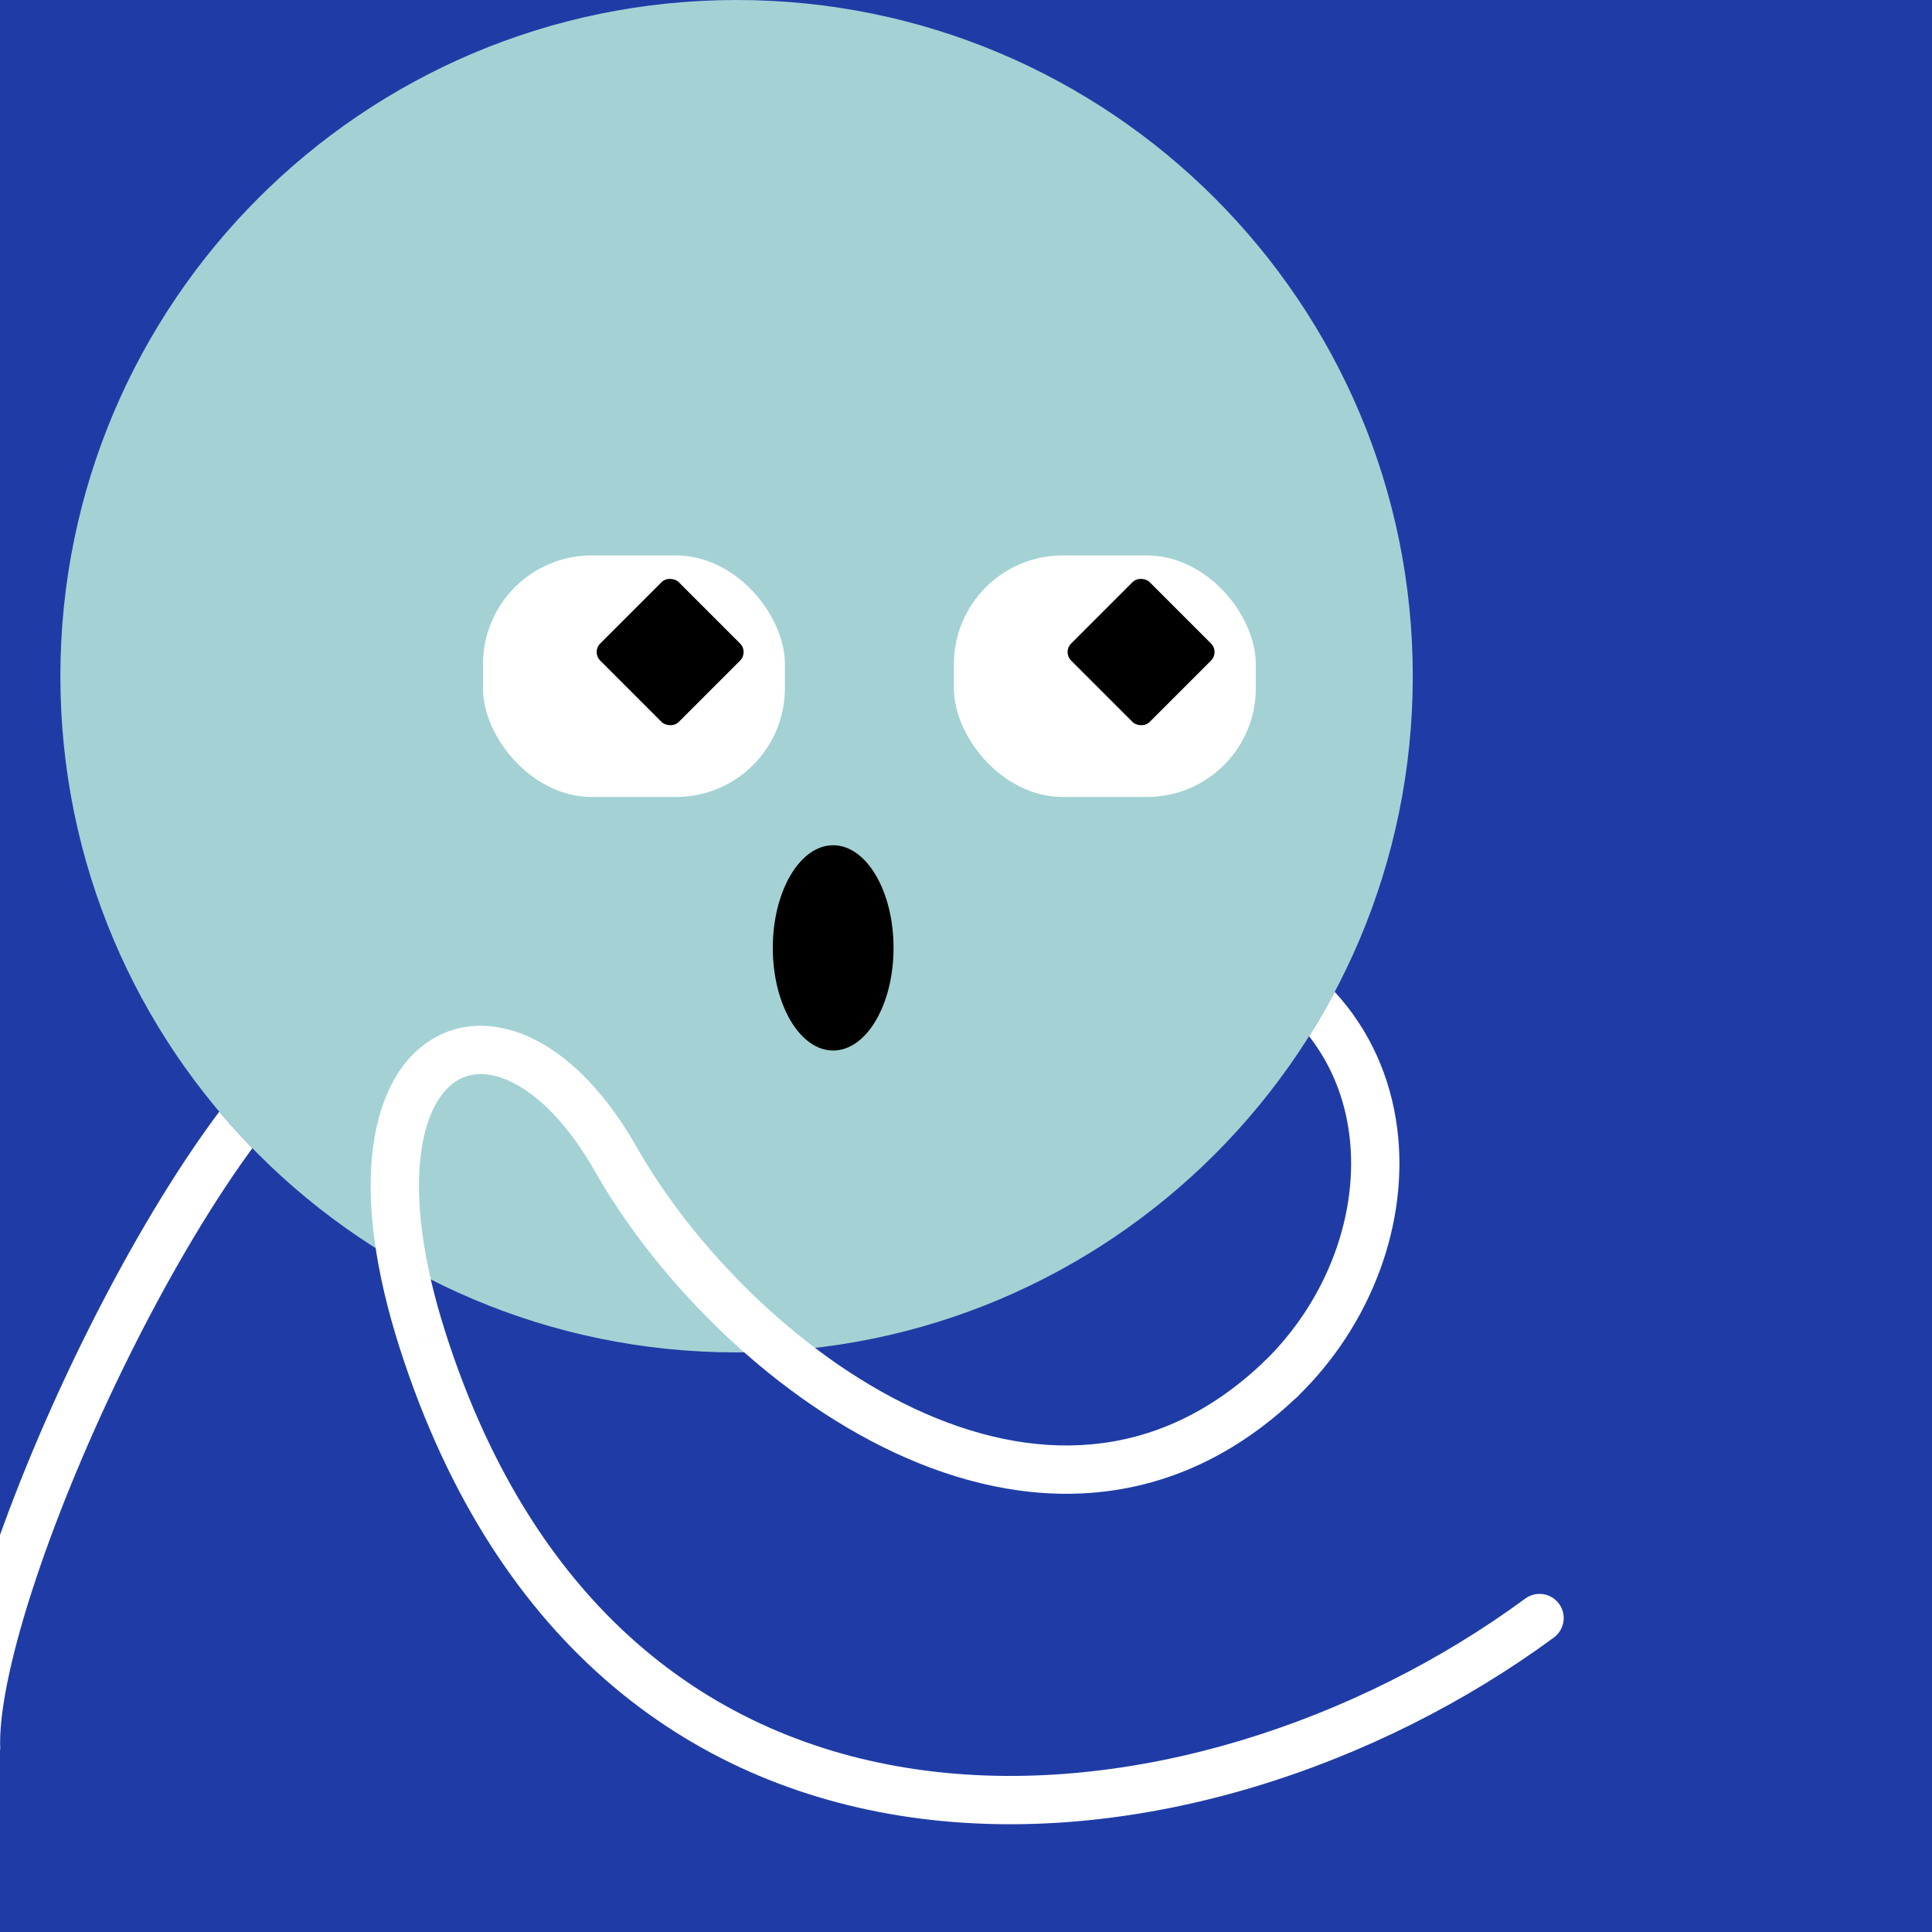
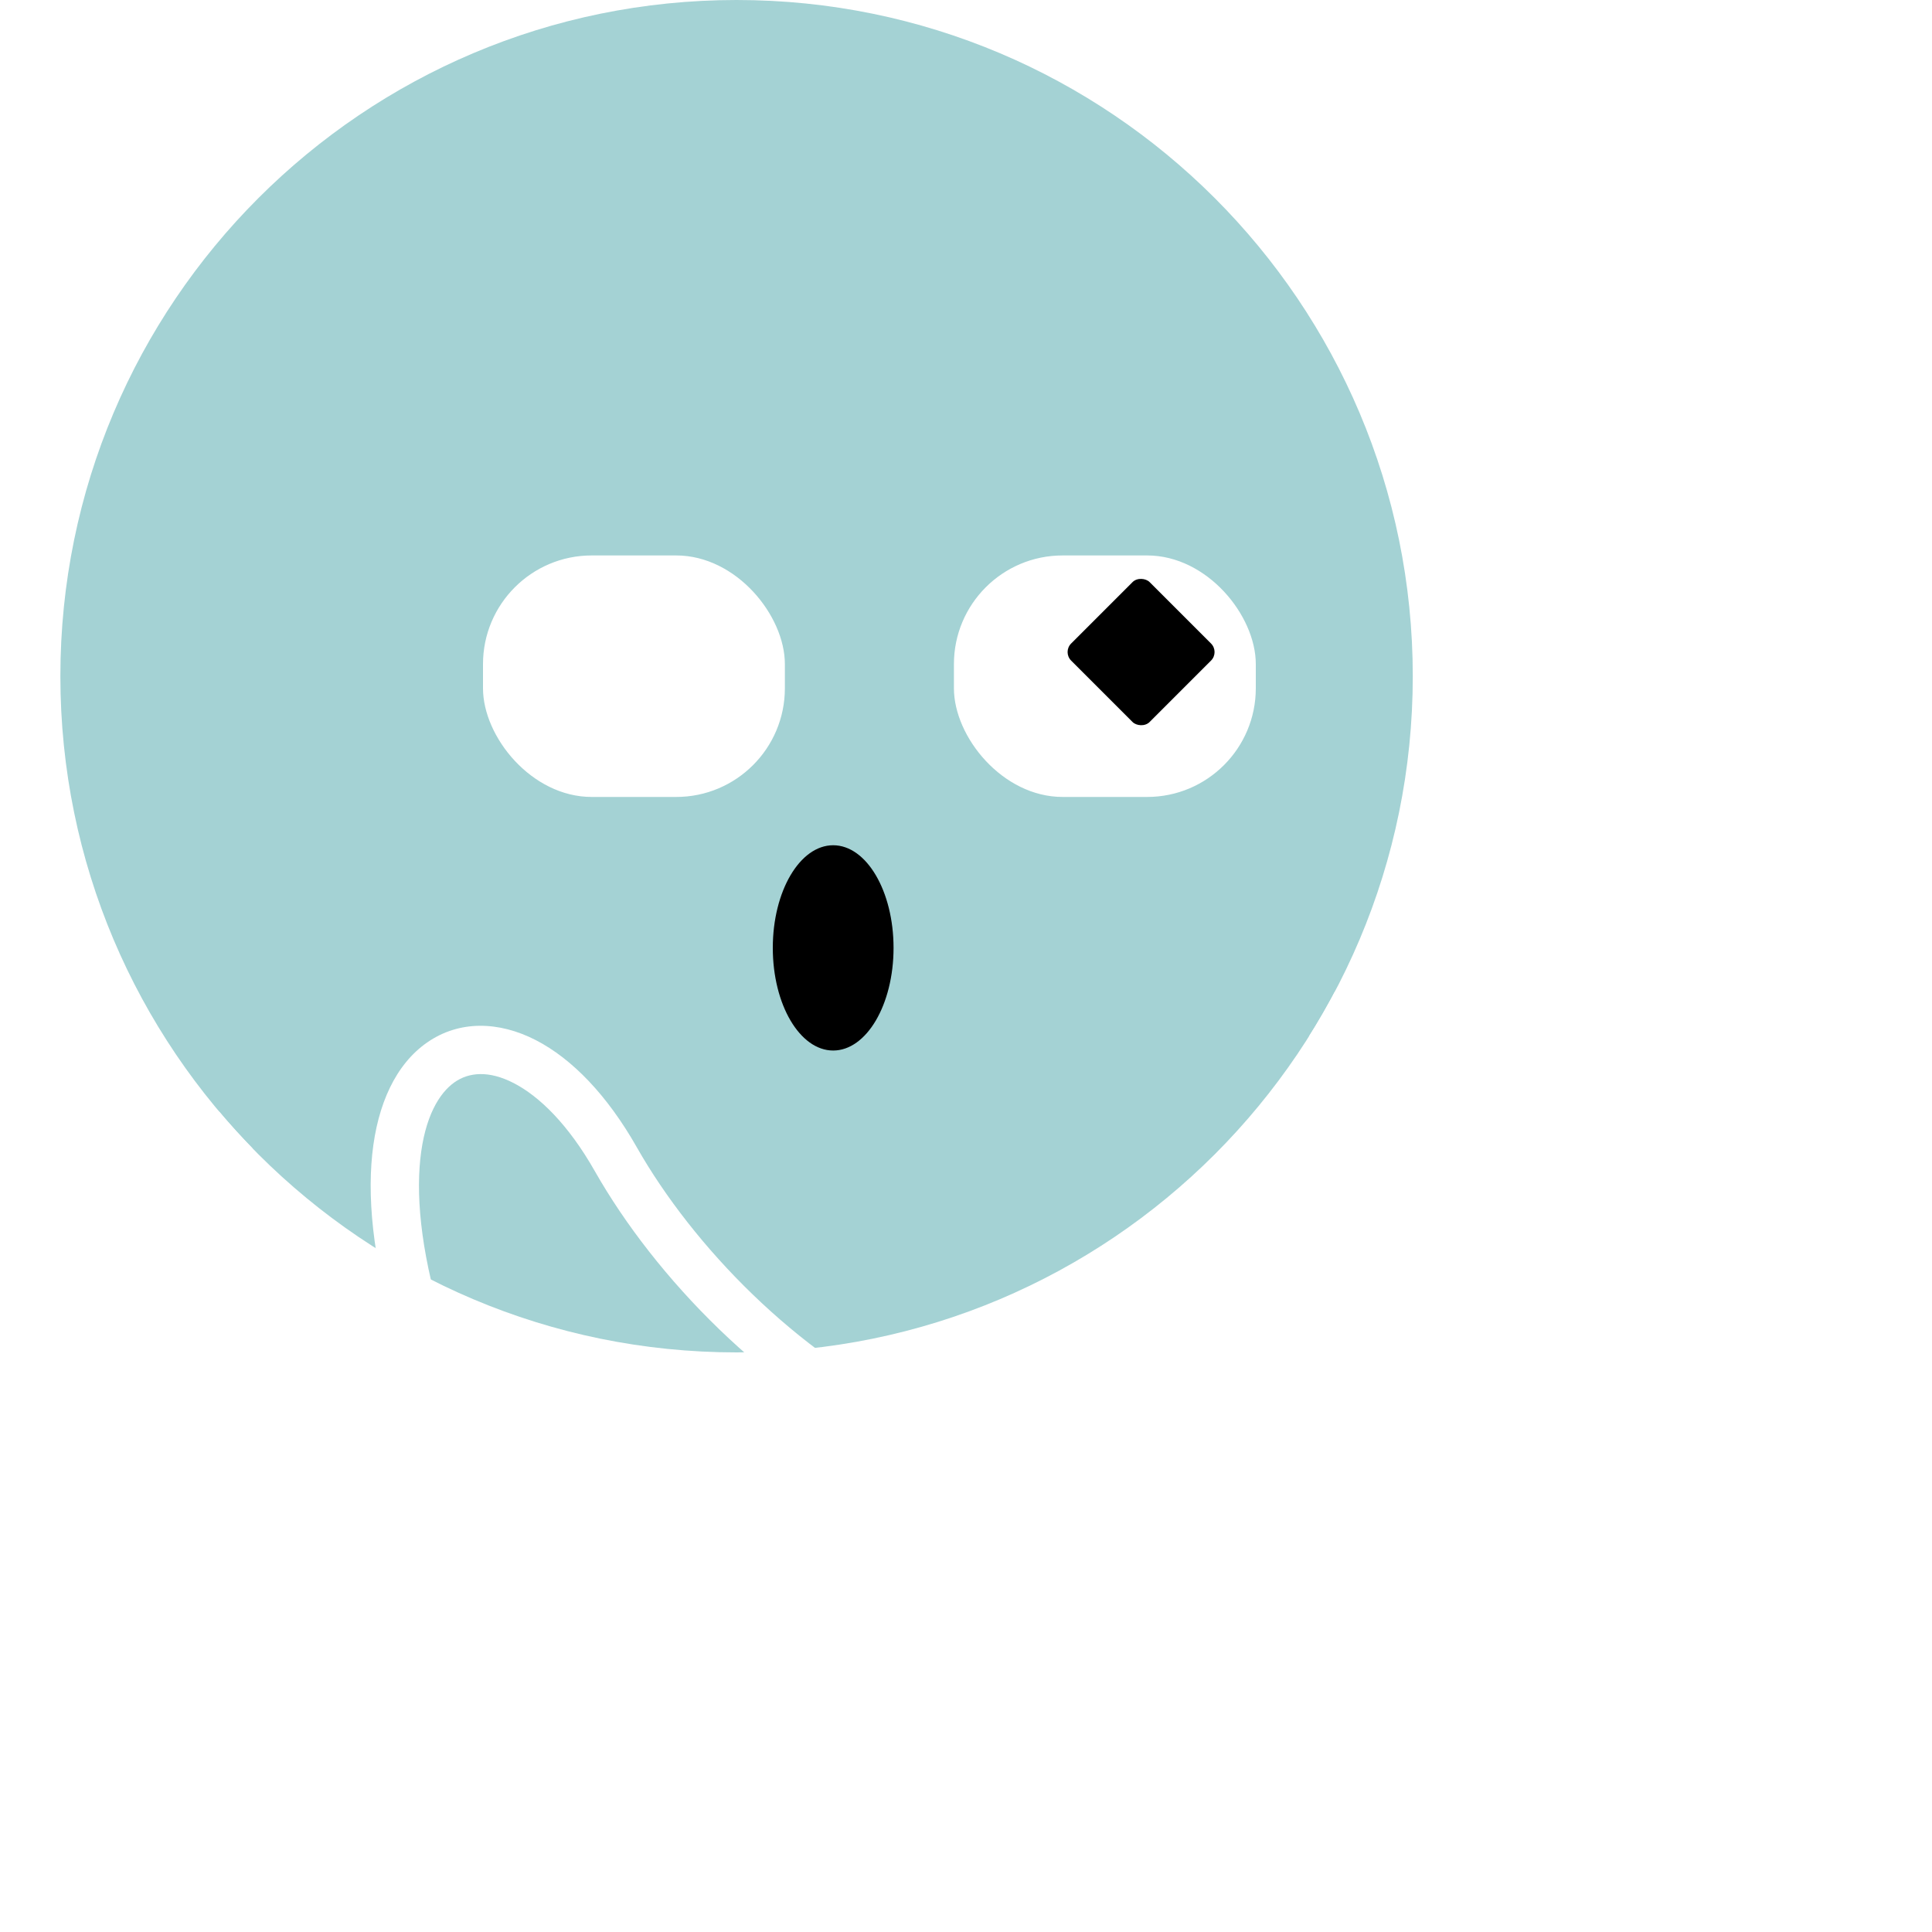
<svg xmlns="http://www.w3.org/2000/svg" width="32" height="32" viewBox="0 0 160 160" fill="none">
-   <rect width="160" height="160" fill="#1F3CA6" />
  <path d="M61 112C91.928 112 117 86.928 117 56C117 25.072 91.928 0 61 0C30.072 0 5 25.072 5 56C5 86.928 30.072 112 61 112Z" fill="#A4D2D4" />
  <rect x="40" y="46" width="25" height="20" rx="9" fill="white" />
-   <rect x="49" y="54" width="9.192" height="9.192" rx="1" transform="rotate(-45 49 54)" fill="black" />
  <rect x="79" y="46" width="25" height="20" rx="9" fill="white" />
  <rect x="88" y="54" width="9.192" height="9.192" rx="1" transform="rotate(-45 88 54)" fill="black" />
  <ellipse cx="69" cy="78.5" rx="5" ry="8.5" fill="black" />
  <g clip-path="url(#clip0_439_7857)">
-     <path fill-rule="evenodd" clip-rule="evenodd" d="M18.157 92.063C19.034 93.104 19.948 94.112 20.897 95.086C20.578 95.523 20.257 95.972 19.935 96.432C16.504 101.343 13.082 107.375 10.059 113.603C7.037 119.829 4.436 126.207 2.635 131.797C0.81 137.459 -0.118 142.083 0.022 144.902L-3.974 145.1C-4.151 141.507 -3.017 136.292 -1.172 130.57C0.695 124.775 3.37 118.223 6.46 111.856C9.55 105.492 13.075 99.267 16.657 94.141C17.153 93.431 17.653 92.737 18.157 92.063ZM110.537 82.141C109.874 83.394 109.165 84.62 108.412 85.815C110.294 88.225 111.369 91.024 111.743 93.945C112.566 100.375 110.011 107.59 104.687 112.768C103.895 113.538 103.878 114.804 104.648 115.596C105.418 116.388 106.684 116.406 107.476 115.635C113.625 109.655 116.707 101.219 115.71 93.437C115.177 89.272 113.479 85.348 110.537 82.141Z" fill="white" />
+     <path fill-rule="evenodd" clip-rule="evenodd" d="M18.157 92.063C19.034 93.104 19.948 94.112 20.897 95.086C20.578 95.523 20.257 95.972 19.935 96.432C16.504 101.343 13.082 107.375 10.059 113.603C0.81 137.459 -0.118 142.083 0.022 144.902L-3.974 145.1C-4.151 141.507 -3.017 136.292 -1.172 130.57C0.695 124.775 3.37 118.223 6.46 111.856C9.55 105.492 13.075 99.267 16.657 94.141C17.153 93.431 17.653 92.737 18.157 92.063ZM110.537 82.141C109.874 83.394 109.165 84.62 108.412 85.815C110.294 88.225 111.369 91.024 111.743 93.945C112.566 100.375 110.011 107.59 104.687 112.768C103.895 113.538 103.878 114.804 104.648 115.596C105.418 116.388 106.684 116.406 107.476 115.635C113.625 109.655 116.707 101.219 115.71 93.437C115.177 89.272 113.479 85.348 110.537 82.141Z" fill="white" />
    <path d="M107.461 115.645C108.259 114.881 108.287 113.615 107.523 112.817C106.759 112.019 105.493 111.991 104.695 112.755L107.461 115.645ZM50.998 96L49.259 96.987L49.26 96.988L50.998 96ZM34.998 111L33.093 111.609L33.093 111.61L34.998 111ZM128.685 135.611C129.574 134.956 129.765 133.704 129.11 132.814C128.455 131.925 127.203 131.735 126.313 132.389L128.685 135.611ZM52.738 95.013C50.29 90.699 47.378 87.683 44.364 86.134C41.305 84.564 38.029 84.484 35.367 86.338C32.794 88.131 31.258 91.418 30.826 95.599C30.391 99.812 31.038 105.186 33.093 111.609L36.903 110.39C34.959 104.314 34.443 99.514 34.805 96.01C35.17 92.474 36.39 90.501 37.654 89.62C38.831 88.8 40.473 88.633 42.536 89.693C44.644 90.775 47.057 93.106 49.259 96.987L52.738 95.013ZM33.093 111.61C41.133 136.732 57.801 148.252 76.225 150.61C94.468 152.945 114.192 146.278 128.685 135.611L126.313 132.389C112.466 142.582 93.75 148.82 76.732 146.642C59.895 144.488 44.483 134.078 36.903 110.39L33.093 111.61ZM104.695 112.755C100.149 117.107 95.3 119.154 90.454 119.609C85.577 120.066 80.567 118.92 75.738 116.66C66.037 112.119 57.412 103.239 52.737 95.012L49.26 96.988C54.281 105.825 63.484 115.341 74.043 120.283C79.344 122.764 85.072 124.131 90.828 123.591C96.615 123.049 102.296 120.59 107.461 115.645L104.695 112.755Z" fill="white" />
  </g>
  <defs>
    <clipPath id="clip0_439_7857">
      <rect width="160" height="160" fill="white" />
    </clipPath>
  </defs>
</svg>